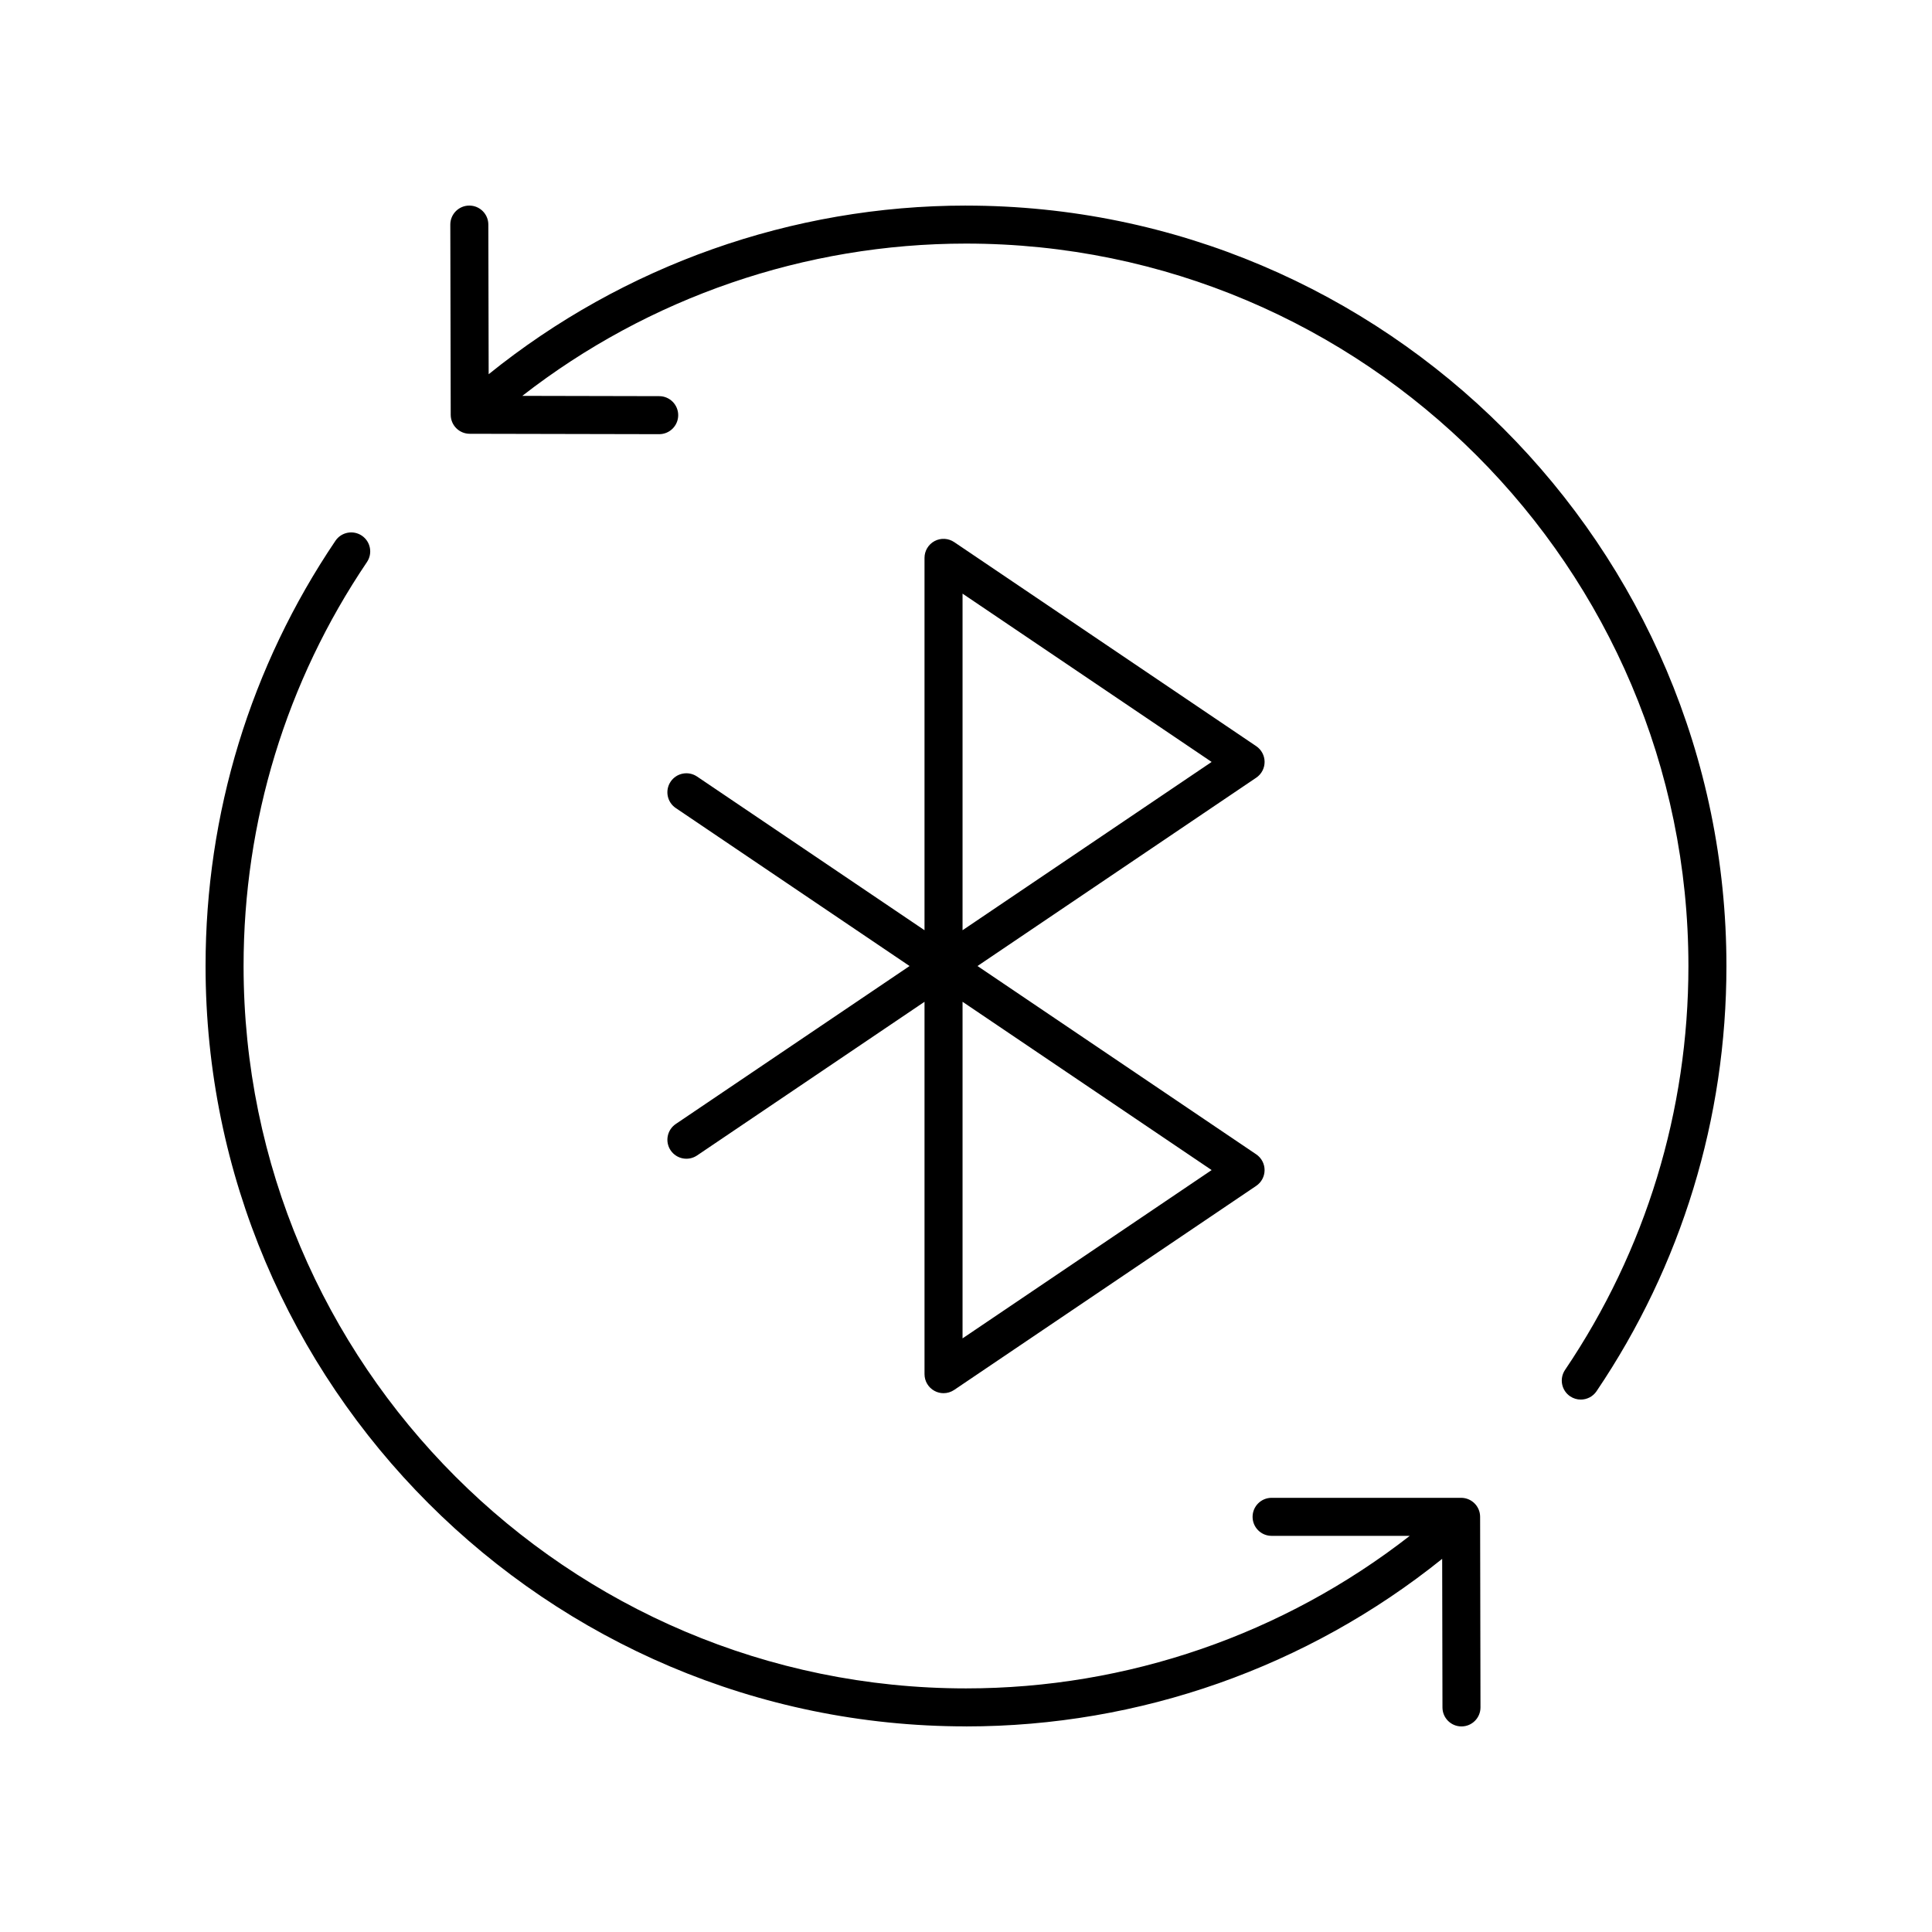
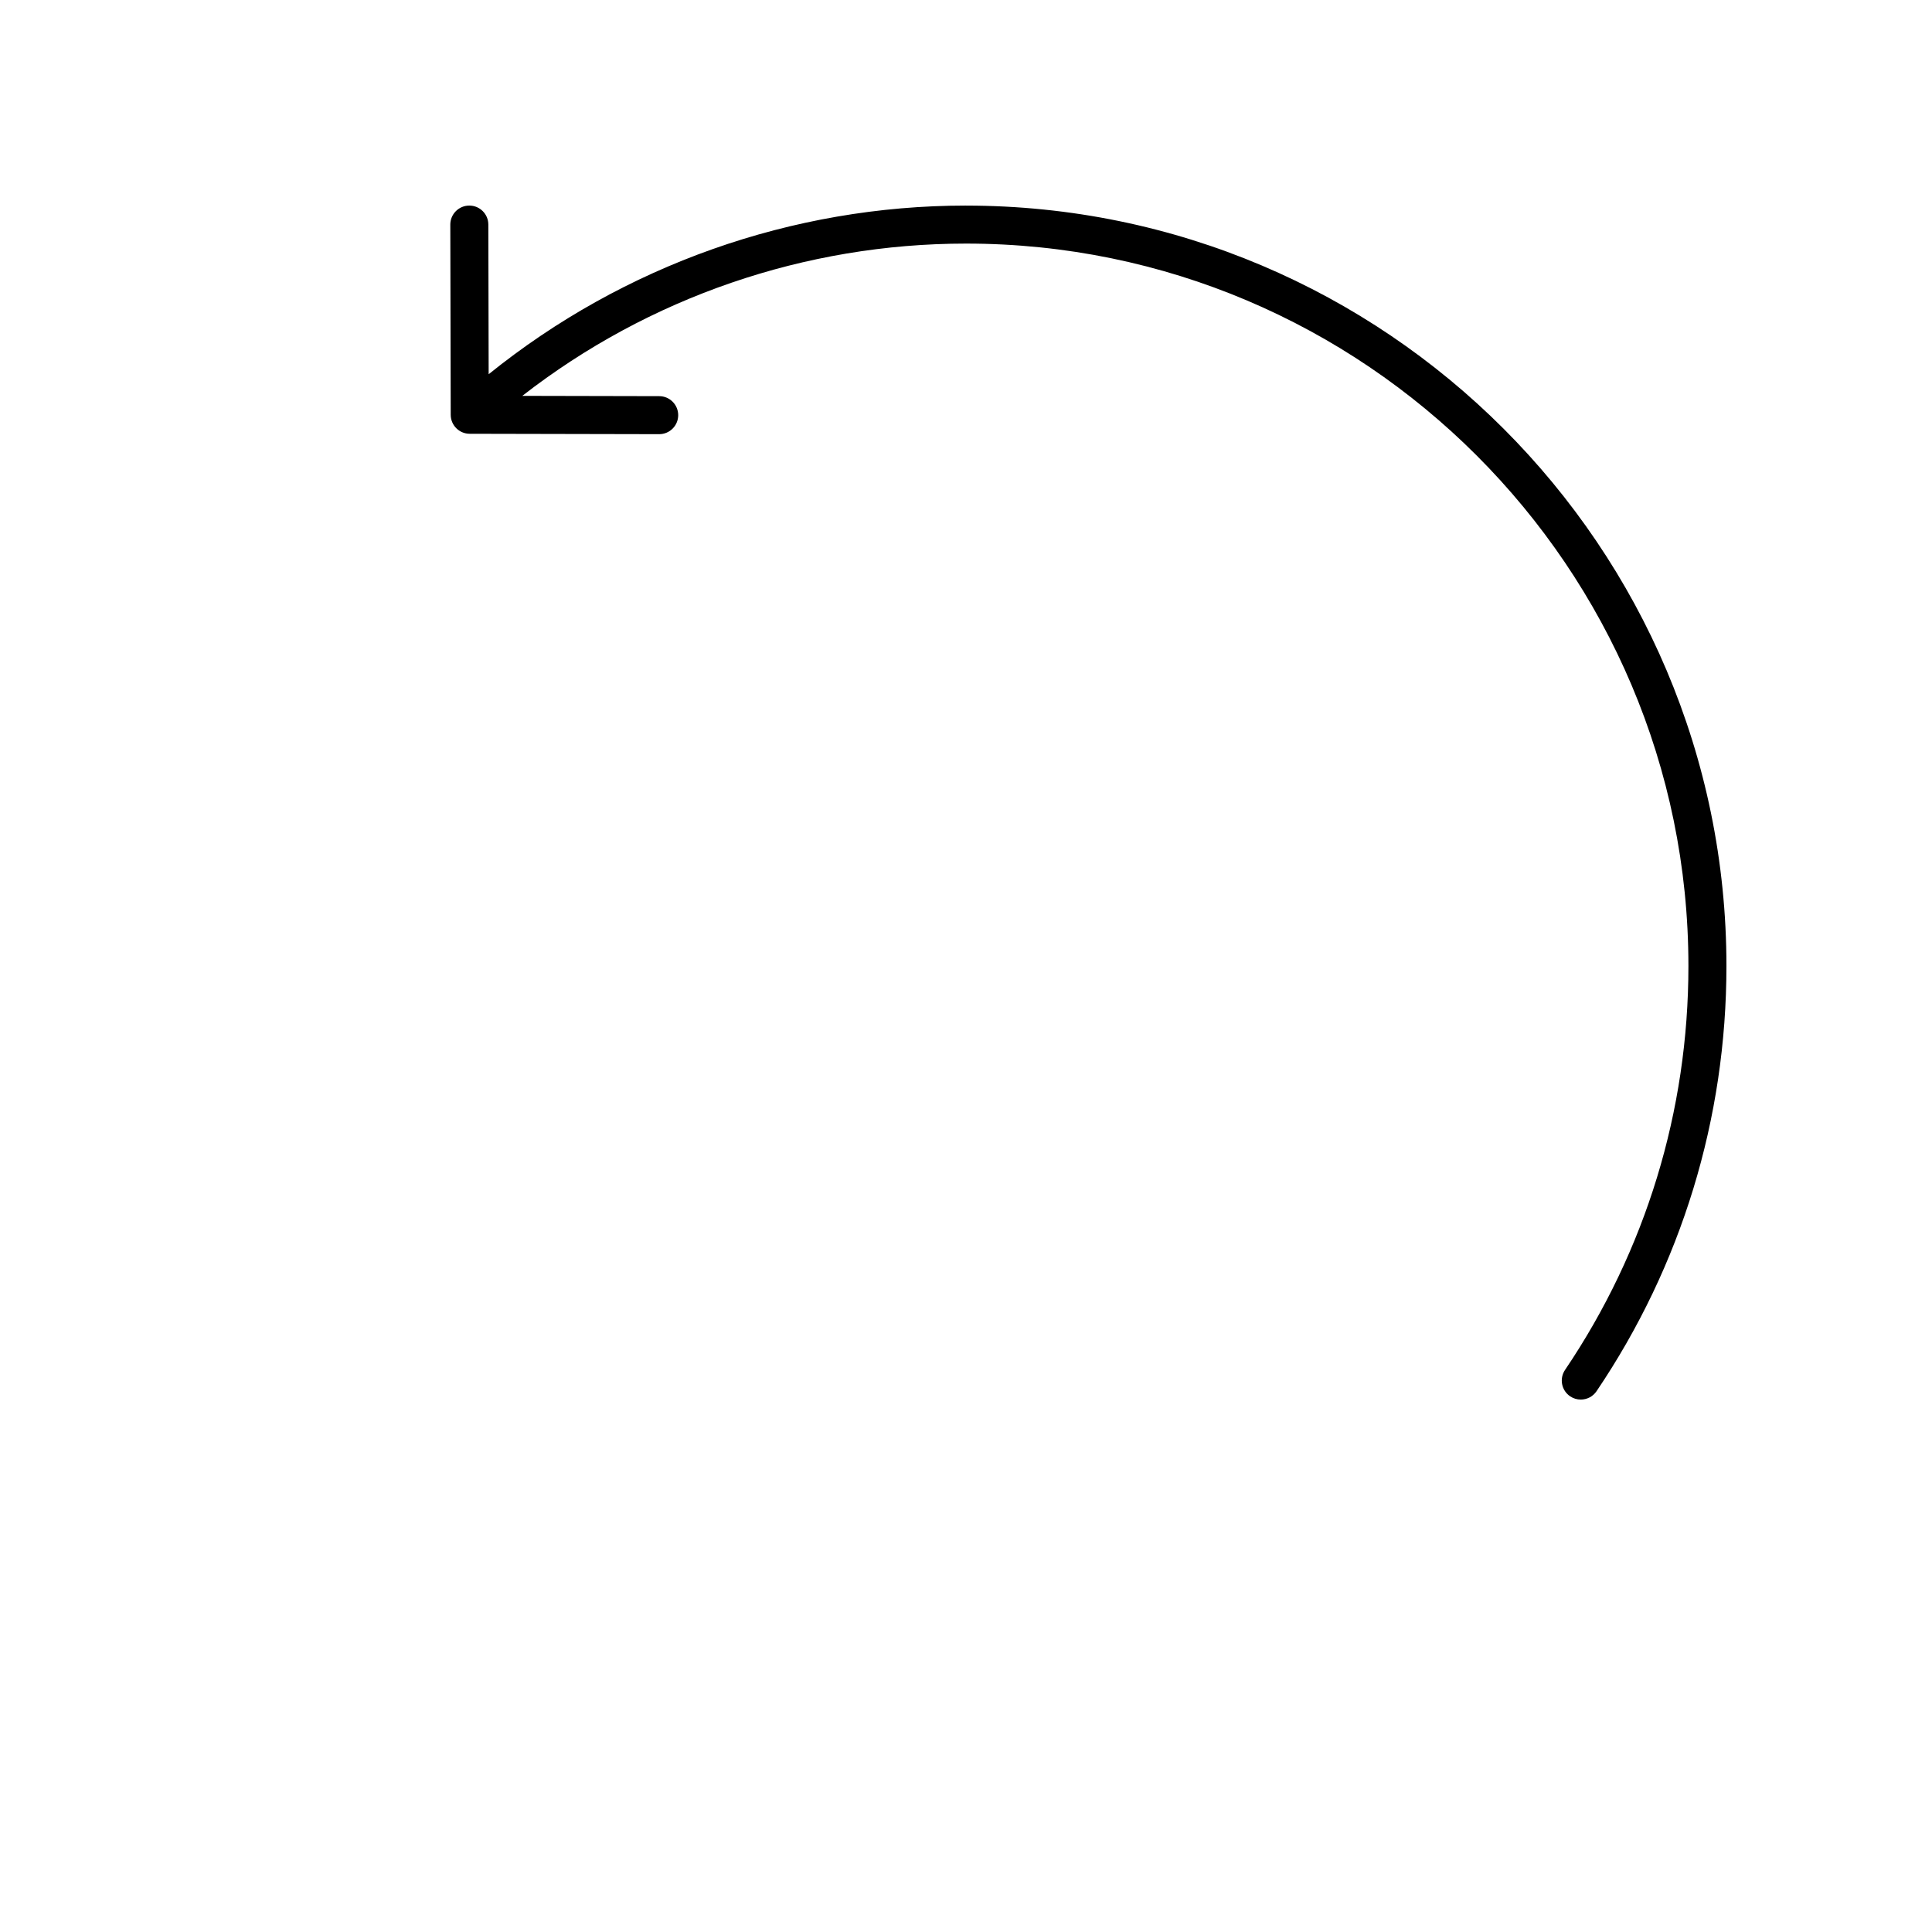
<svg xmlns="http://www.w3.org/2000/svg" fill="#000000" width="800px" height="800px" version="1.1" viewBox="144 144 512 512">
  <g>
    <path d="m400 198.48c-46.082 0-90.762 15.859-126.5 44.695l-0.086-39.668c-0.008-2.781-2.262-5.027-5.039-5.027h-0.012c-2.781 0.004-5.031 2.266-5.027 5.047l0.109 50.402c0.004 2.773 2.254 5.023 5.027 5.027l50.207 0.105h0.012c2.777 0 5.031-2.25 5.039-5.027 0.004-2.781-2.246-5.043-5.027-5.047l-36.285-0.078c33.496-26.082 74.918-40.355 117.58-40.355 105.56 0 191.45 85.883 191.45 191.45 0 38.367-11.305 75.379-32.695 107.04-1.559 2.309-0.953 5.438 1.352 6.996 0.867 0.582 1.848 0.863 2.816 0.863 1.617 0 3.207-0.777 4.18-2.215 22.52-33.332 34.422-72.297 34.422-112.68 0-111.12-90.402-201.52-201.52-201.52z" />
-     <path d="m400 601.52c46.059 0 90.492-15.711 126.19-44.41l0.078 39.383c0.004 2.777 2.258 5.027 5.035 5.027h0.012c2.781-0.004 5.031-2.266 5.027-5.047l-0.098-50.508c-0.004-2.781-2.258-5.027-5.039-5.027h-50.219c-2.781 0-5.039 2.254-5.039 5.039 0 2.781 2.254 5.039 5.039 5.039h36.613c-33.52 26.121-74.812 40.426-117.6 40.426-105.56 0-191.45-85.883-191.45-191.45 0-38.367 11.305-75.379 32.695-107.04 1.559-2.309 0.953-5.438-1.352-6.996-2.309-1.555-5.438-0.945-6.996 1.352-22.523 33.336-34.422 72.297-34.422 112.68 0 111.12 90.402 201.52 201.52 201.52z" />
-     <path d="m321.73 448.86c1.559 2.301 4.68 2.91 6.996 1.352l60.281-40.727v98.684c0 1.863 1.027 3.574 2.676 4.449 0.742 0.395 1.555 0.59 2.363 0.59 0.988 0 1.973-0.289 2.82-0.863l80.047-54.082c1.387-0.938 2.215-2.5 2.215-4.176 0-1.672-0.832-3.238-2.215-4.176l-73.867-49.906 73.871-49.91c1.387-0.938 2.215-2.5 2.215-4.176 0-1.672-0.832-3.238-2.215-4.176l-80.047-54.082c-1.551-1.043-3.539-1.148-5.188-0.277-1.645 0.875-2.676 2.586-2.676 4.449v98.684l-60.281-40.73c-2.316-1.555-5.438-0.949-6.996 1.352-1.559 2.309-0.953 5.438 1.352 6.996l61.965 41.871-61.961 41.863c-2.305 1.555-2.91 4.688-1.355 6.992zm77.355-147.54 66.012 44.602-66.012 44.598zm0 108.16 66.012 44.602-66.012 44.602z" />
  </g>
</svg>